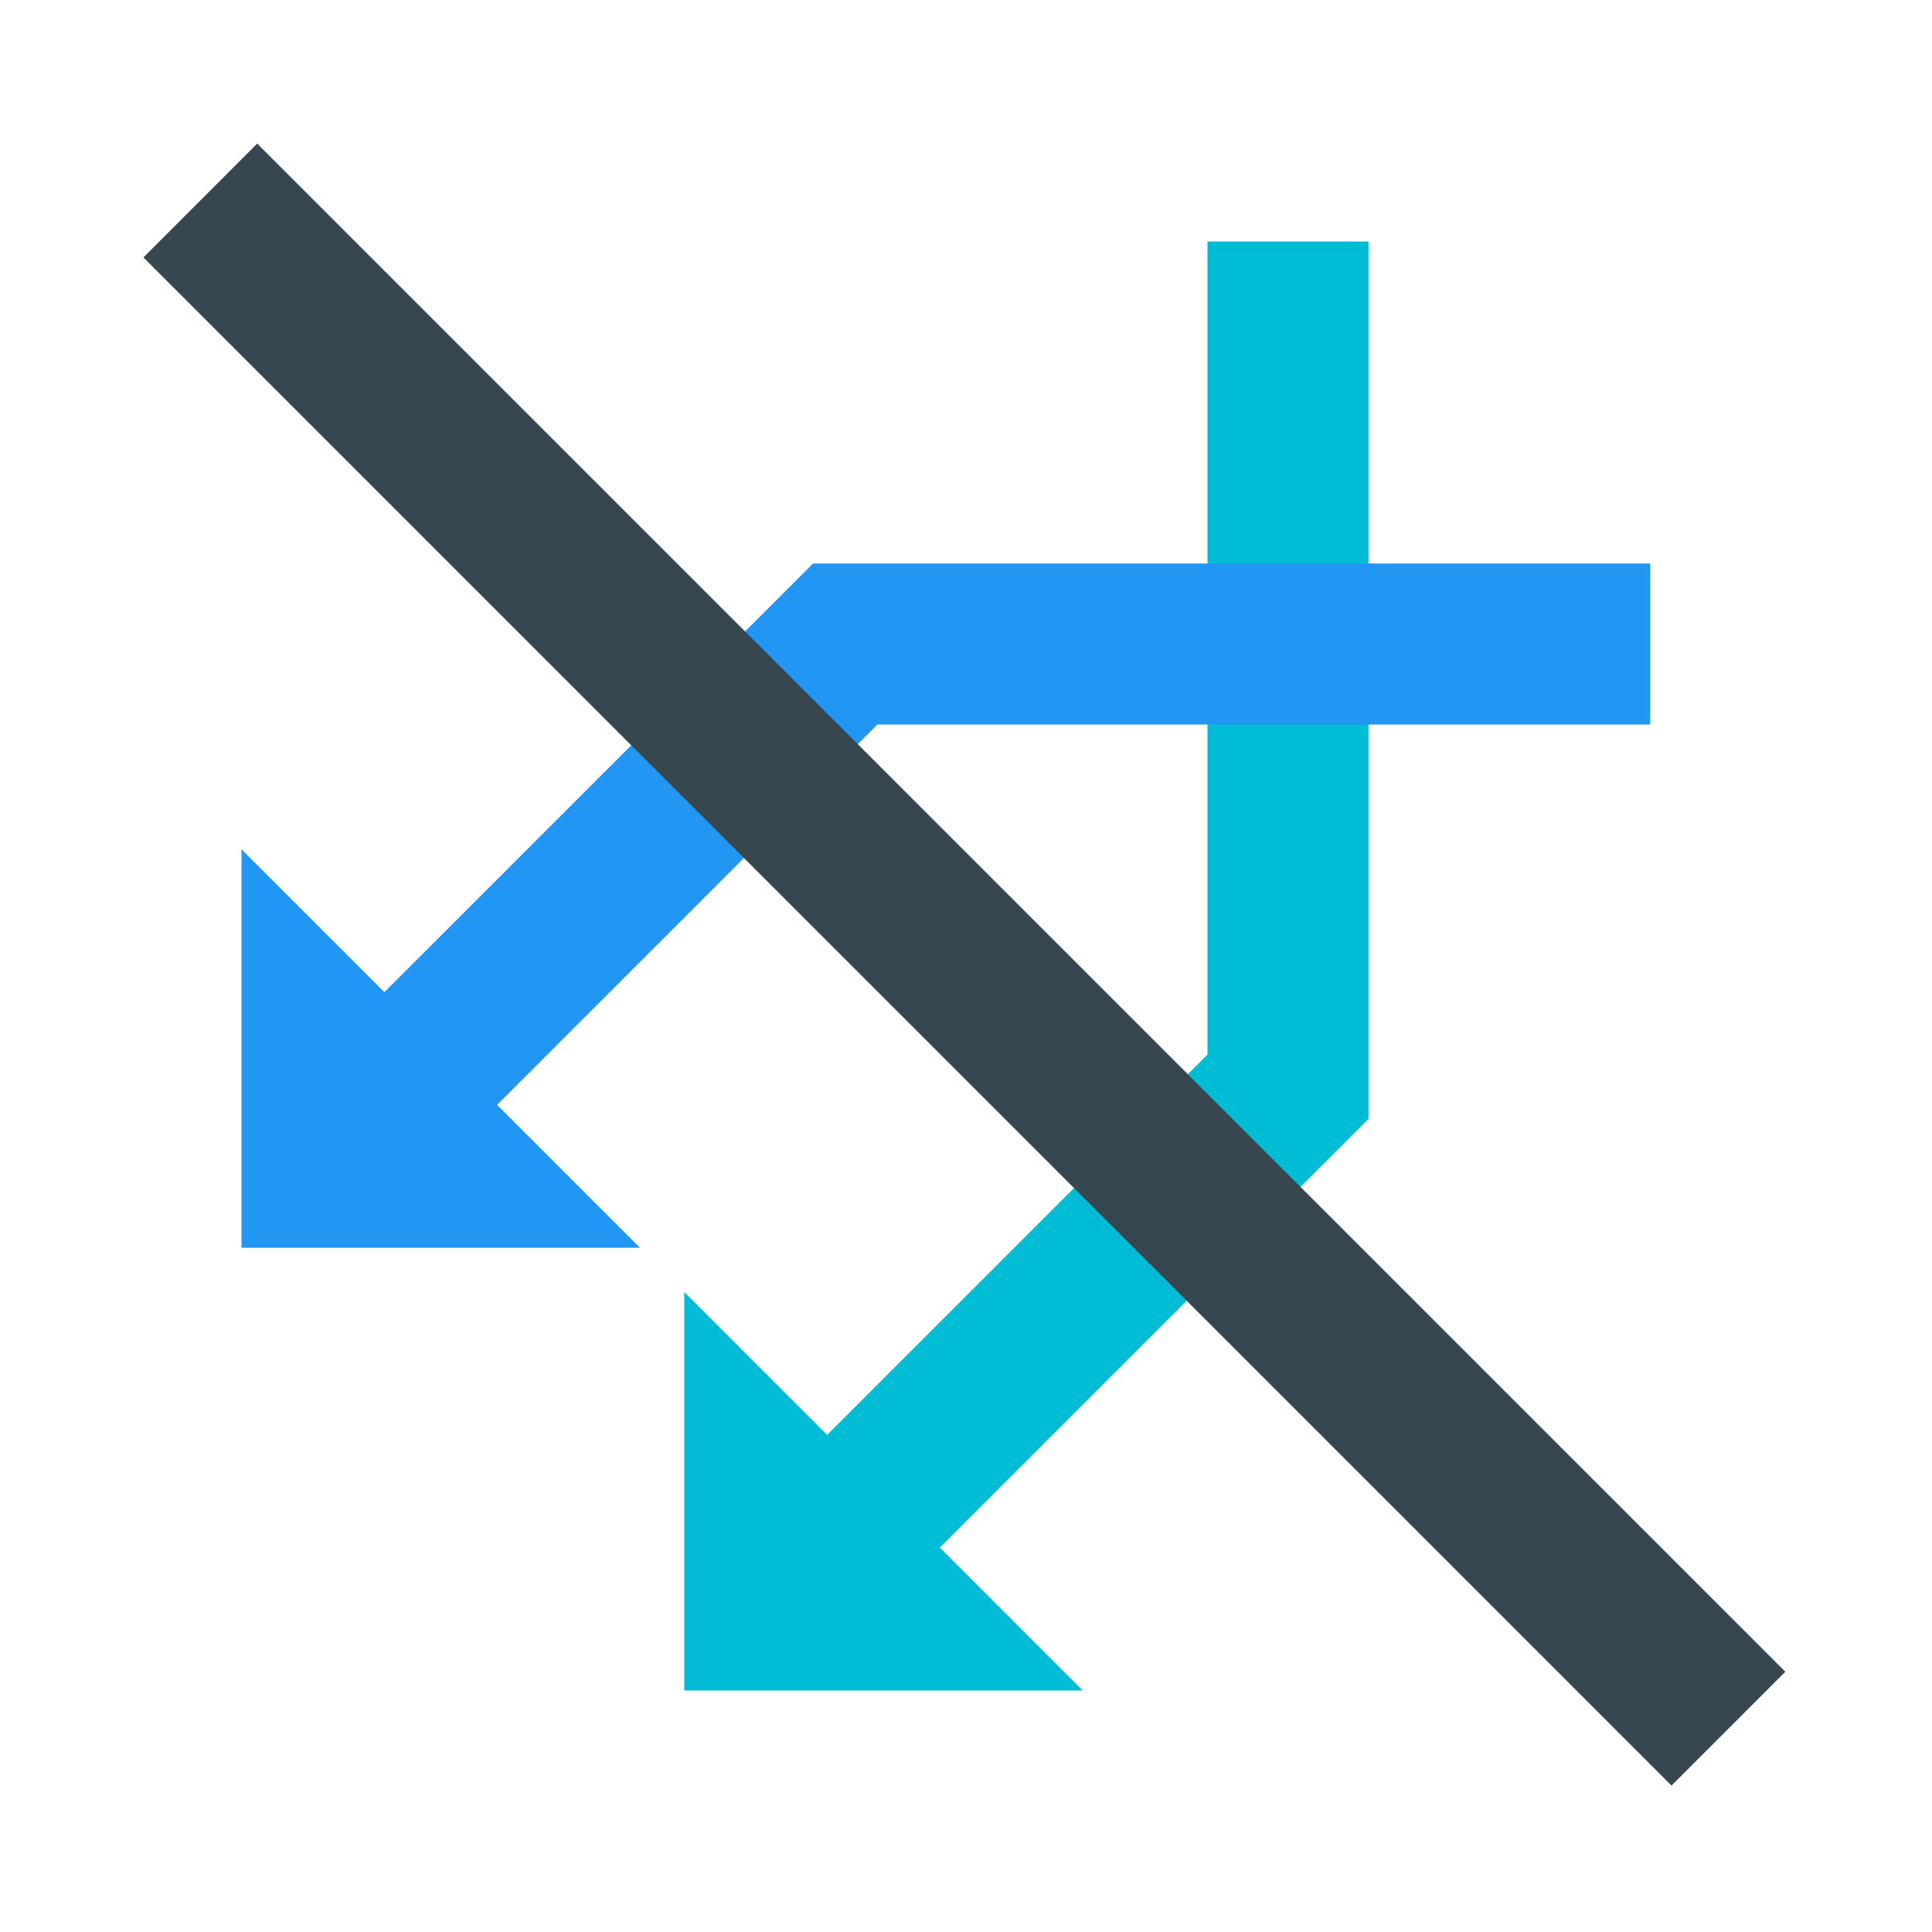
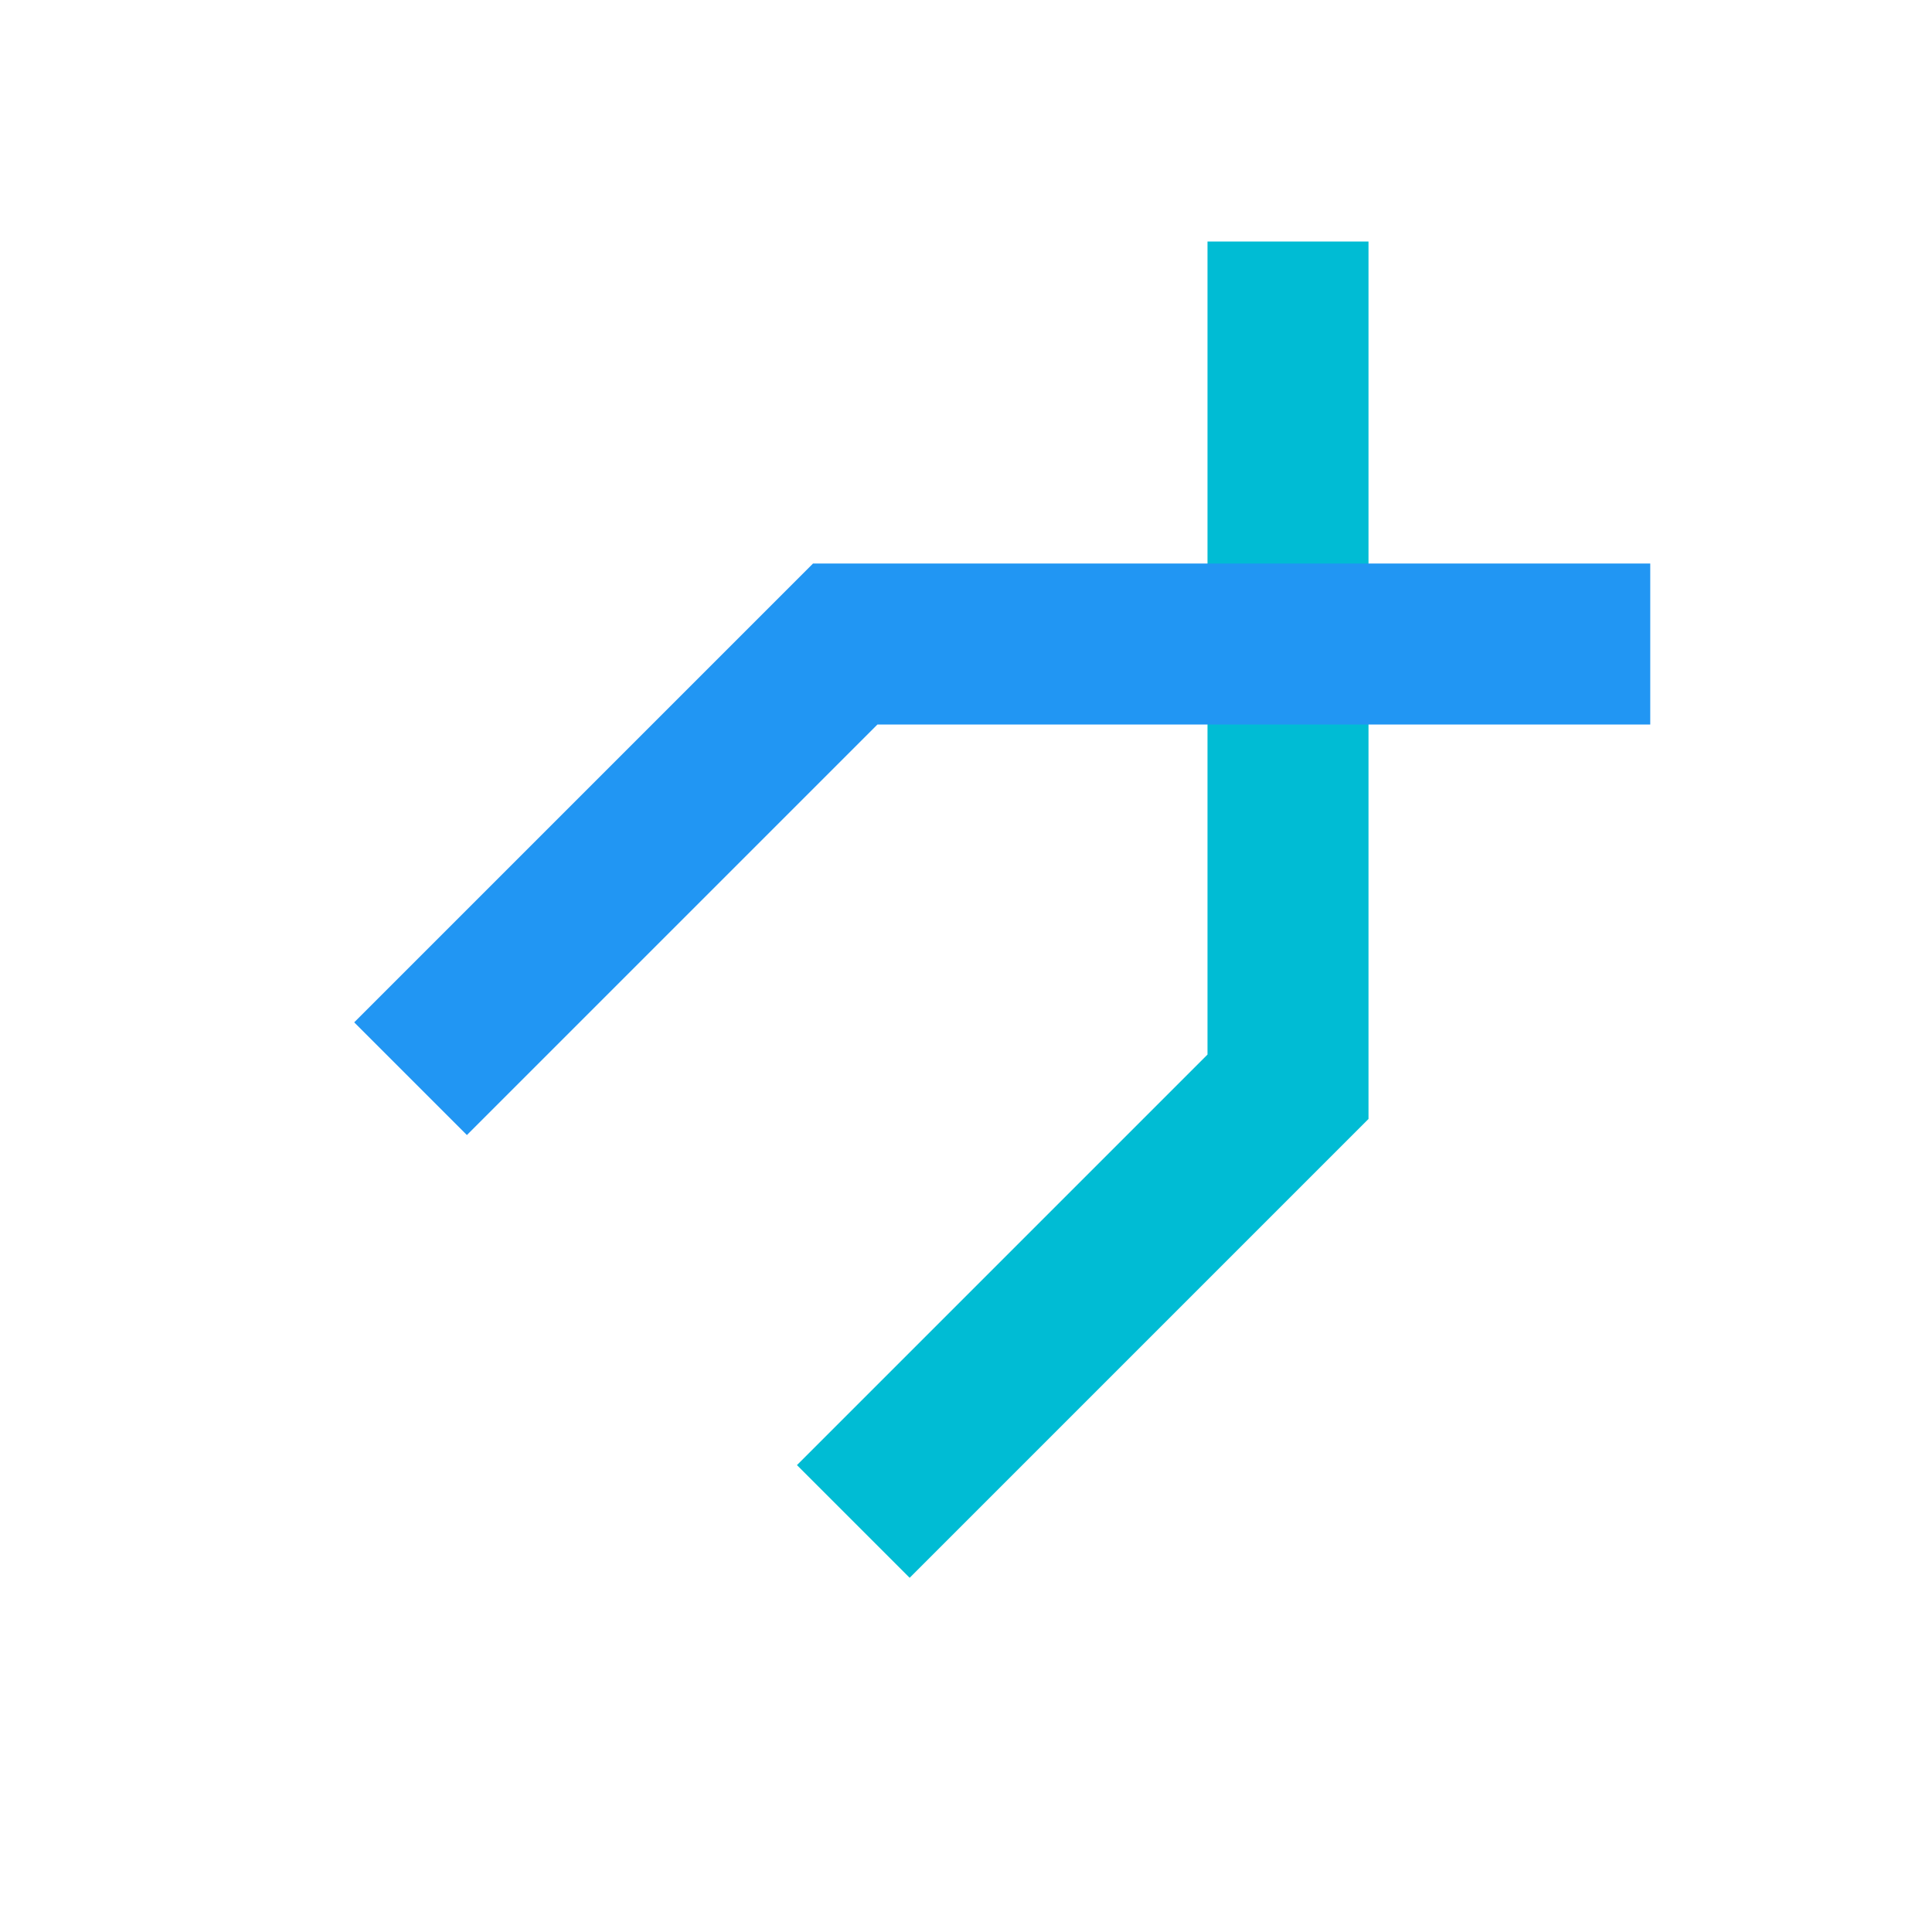
<svg xmlns="http://www.w3.org/2000/svg" width="800px" height="800px" viewBox="0 0 1024 1024" class="icon" version="1.1">
-   <path d="M573.867 896H362.667v-211.2z" fill="#00BCD4" />
  <path d="M640 128v430.933L422.4 776.533l59.733 59.733L725.333 593.067V128z" fill="#00BCD4" />
-   <path d="M339.2 661.333H128v-211.2z" fill="#2196F3" />
  <path d="M430.933 298.667L187.733 541.867l59.733 59.733L465.067 384H874.667v-85.333z" fill="#2196F3" />
-   <path d="M76.011 136.448L136.32 76.117l809.941 809.941-60.331 60.331z" fill="#37474F" />
</svg>